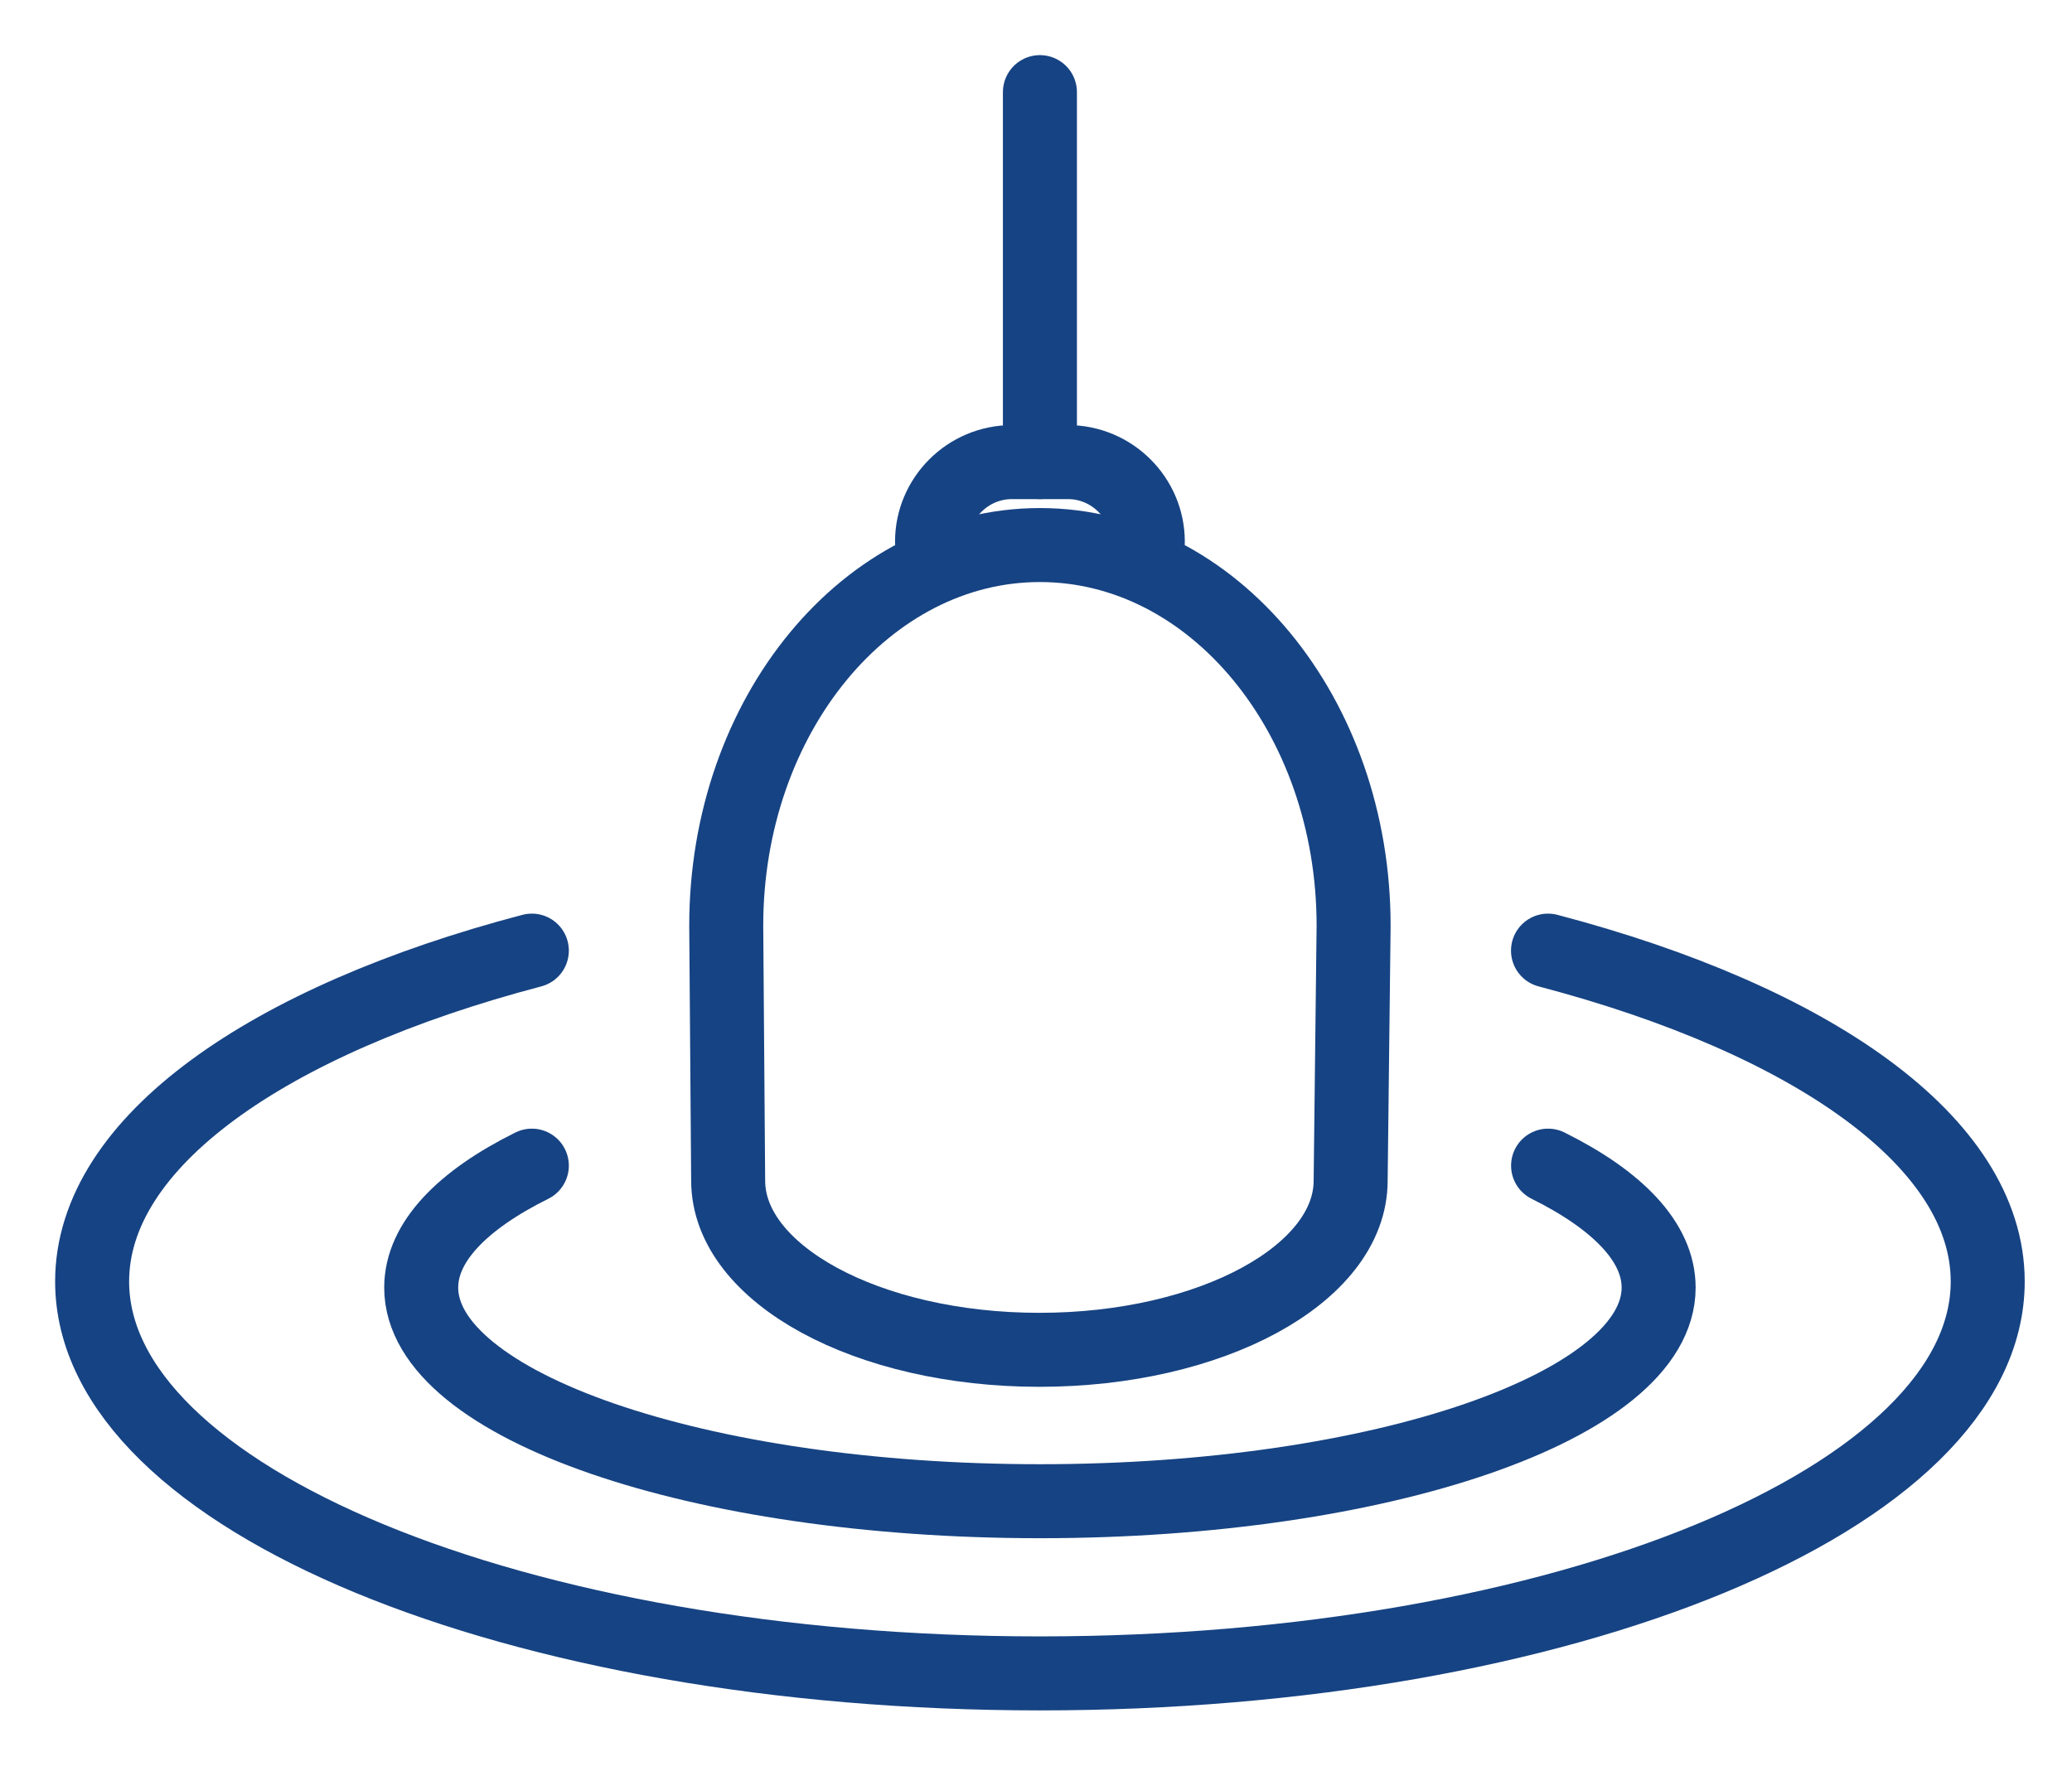
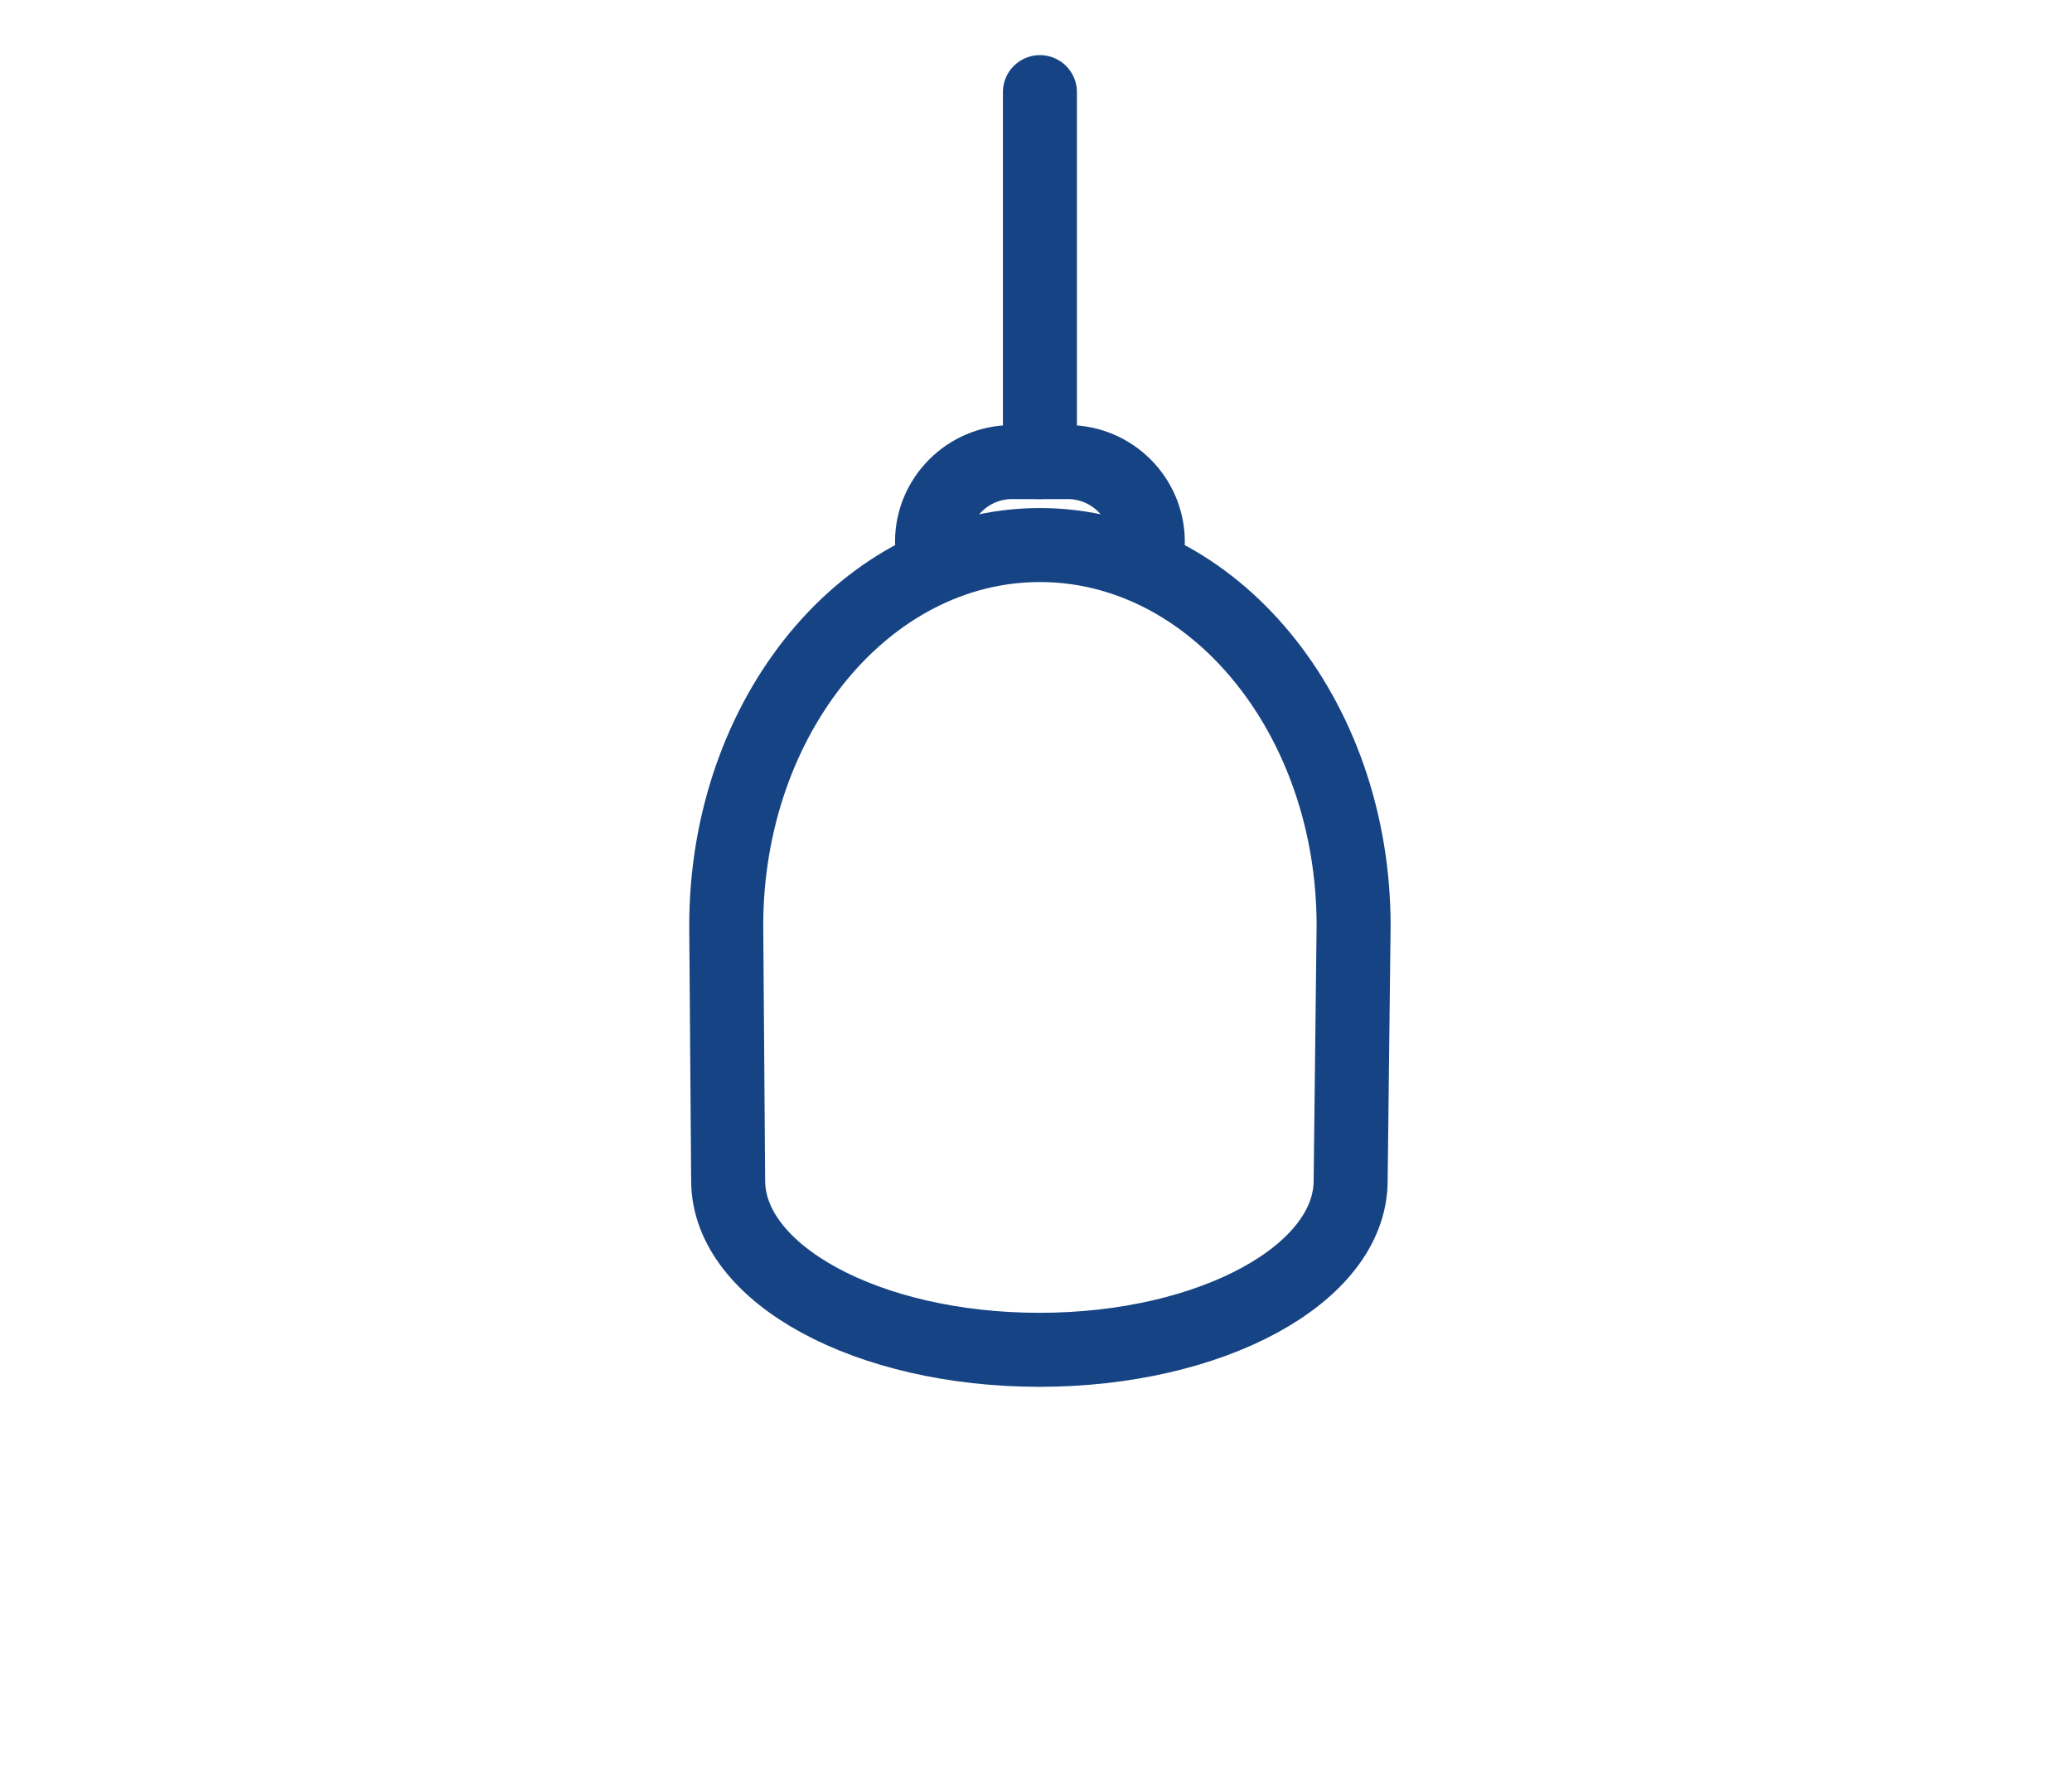
<svg xmlns="http://www.w3.org/2000/svg" width="28px" height="24px" viewBox="0 0 28 24" version="1.1">
  <title>FAA8A352-F2D9-4CC8-996F-48AD248FB229@1x</title>
  <g id="Sunbird_2021" stroke="none" stroke-width="1" fill="none" fill-rule="evenodd" stroke-linecap="round" stroke-linejoin="round">
    <g id="01_2021_Sunbird_1200" transform="translate(-320, -6295)" stroke="#164383">
      <g id="снасти" transform="translate(321, 6296)">
        <path d="M11.595,6.321 L11.595,6.321 C11.595,5.729 12.081,5.245 12.675,5.245 L13.431,5.245 C14.025,5.245 14.511,5.729 14.511,6.321" id="Stroke-1" />
        <line x1="13.053" y1="0.245" x2="13.053" y2="5.245" id="Stroke-3" />
-         <path d="M19.919,11.847 C23.491,12.786 25.861,14.438 25.861,16.319 C25.861,19.244 20.127,21.615 13.053,21.615 C5.979,21.615 0.245,19.244 0.245,16.319 C0.245,14.438 2.616,12.786 6.187,11.847" id="Stroke-5" />
-         <path d="M19.92,14.753 C20.862,15.221 21.414,15.788 21.414,16.401 C21.414,17.995 17.671,19.288 13.053,19.288 C8.436,19.288 4.692,17.995 4.692,16.401 C4.692,15.788 5.244,15.221 6.187,14.753" id="Stroke-7" />
        <path d="M8.814,11.51 C8.814,8.669 10.712,6.366 13.053,6.366 C15.394,6.366 17.292,8.669 17.292,11.51 L17.252,14.955 C17.252,16.218 15.369,17.242 13.046,17.242 C10.723,17.242 8.84,16.218 8.84,14.955 L8.814,11.51 Z" id="Stroke-9" />
      </g>
    </g>
  </g>
</svg>